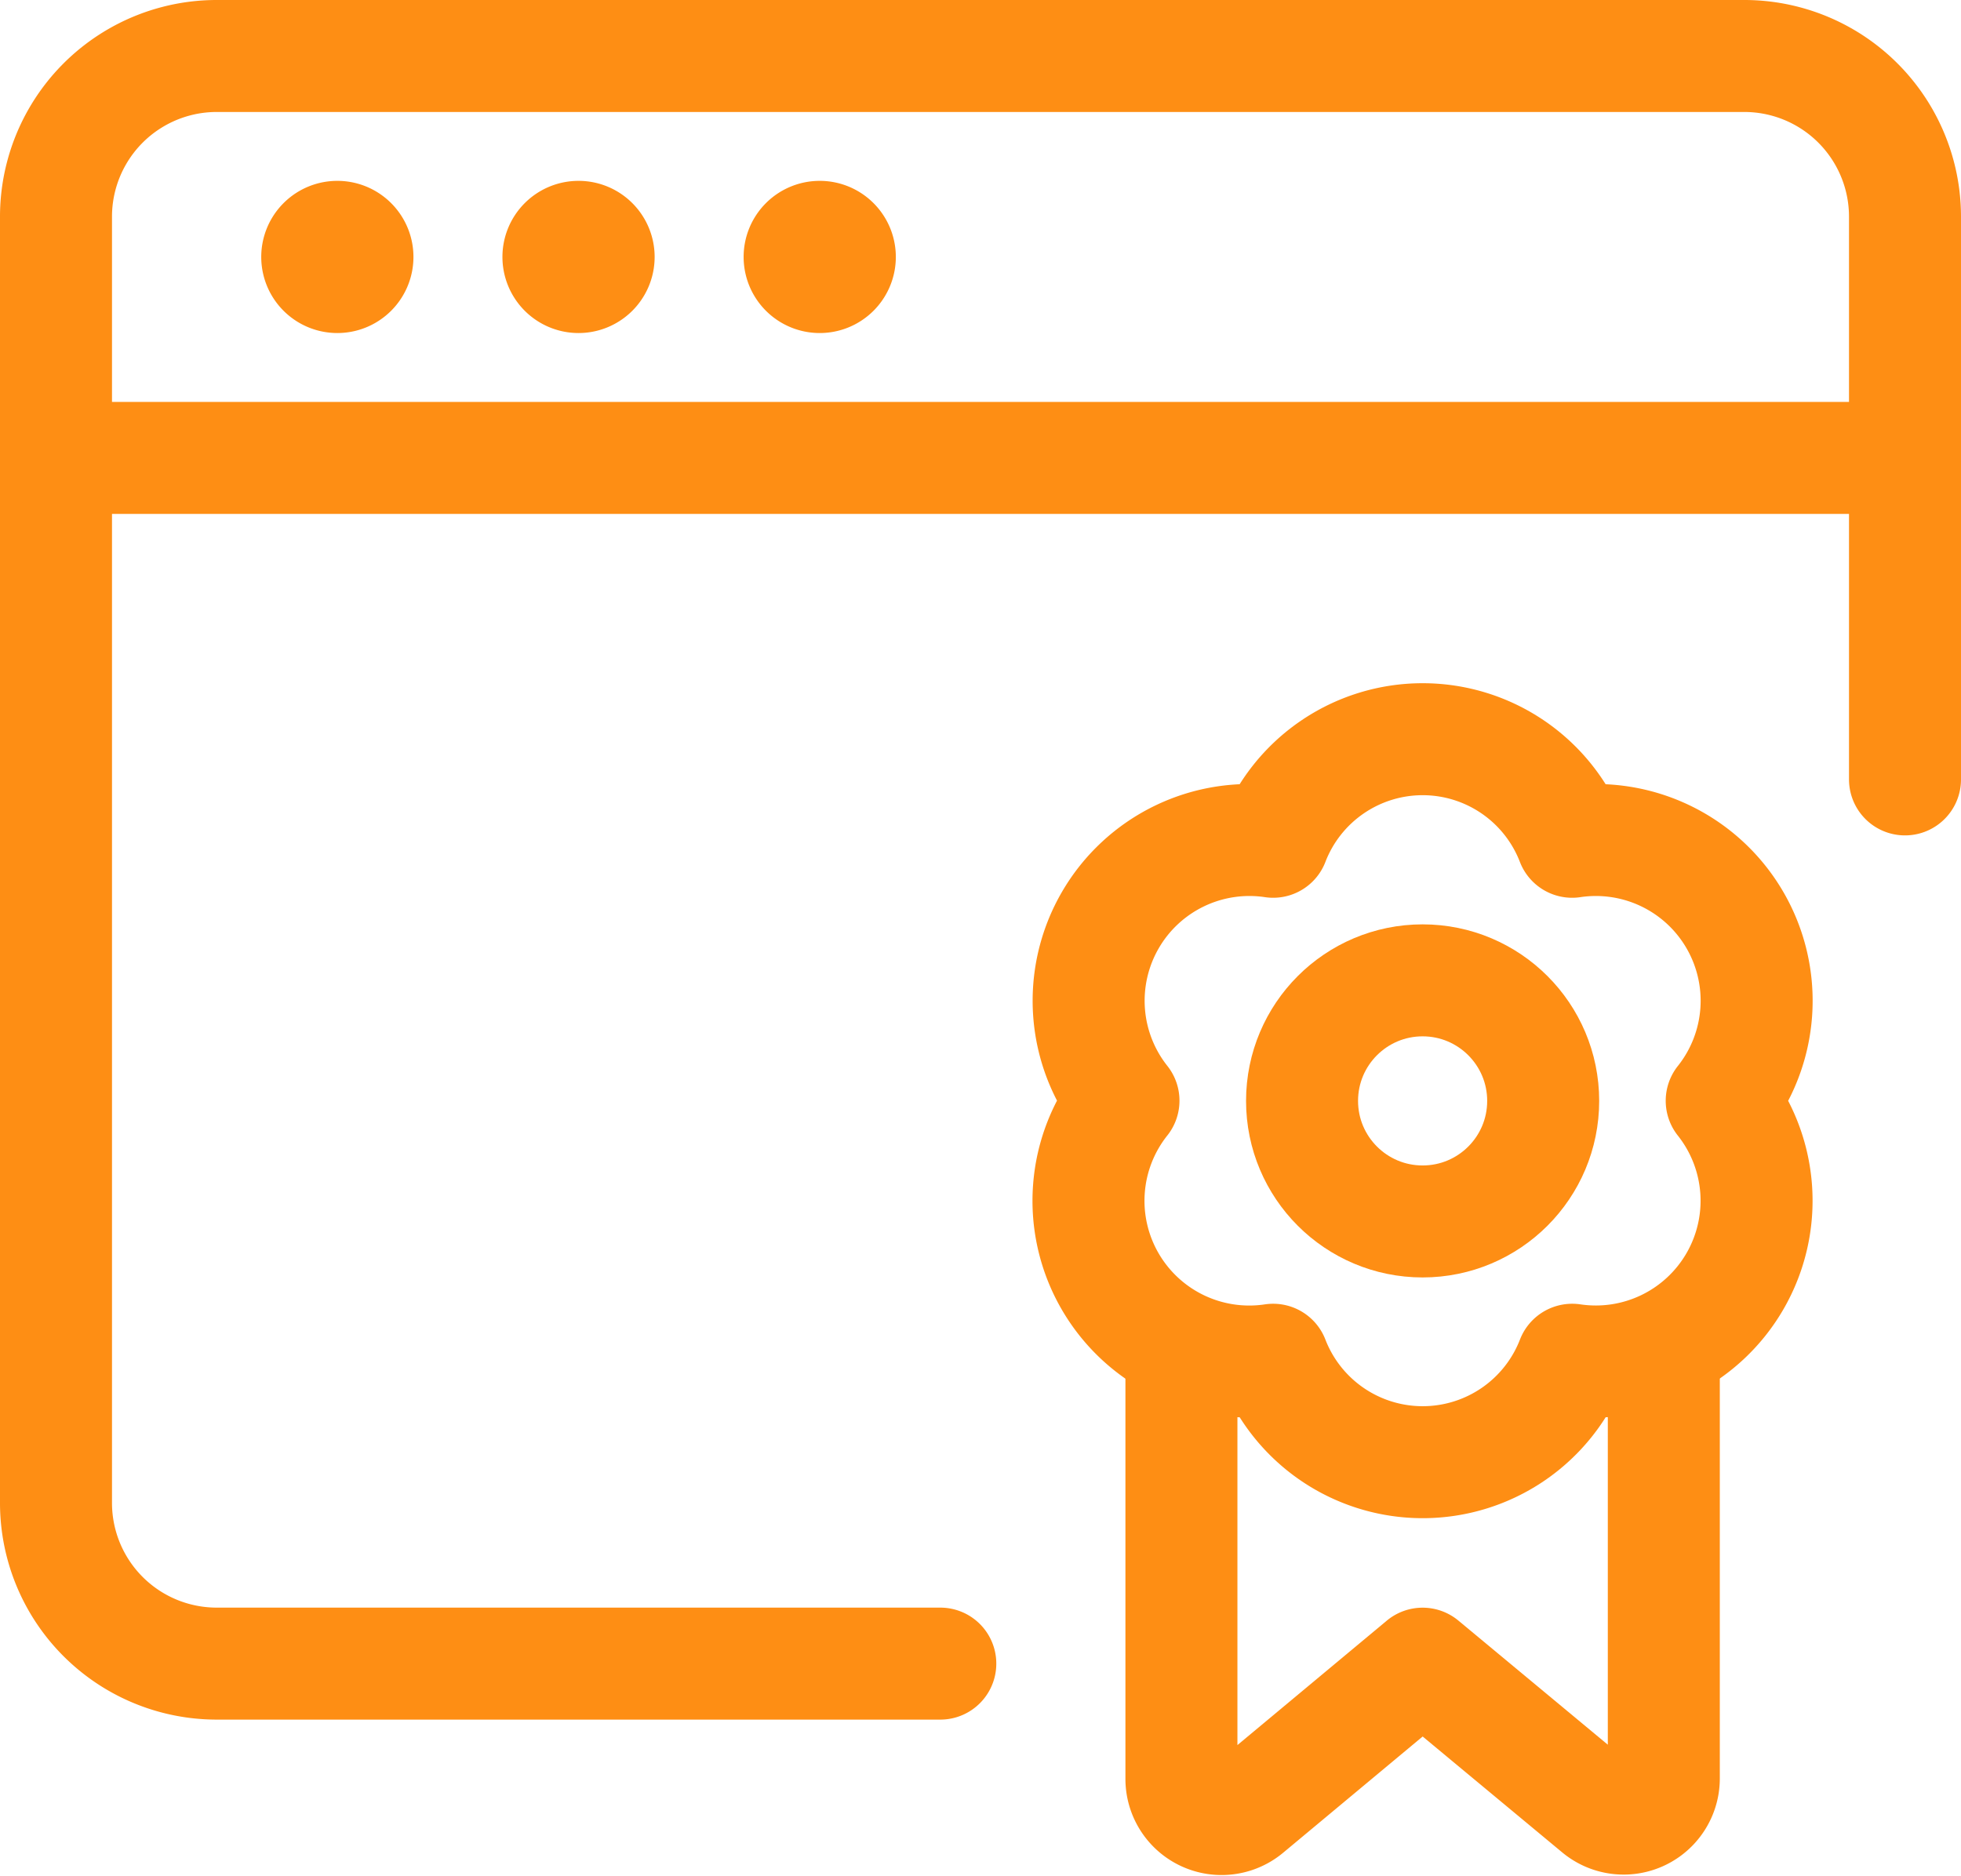
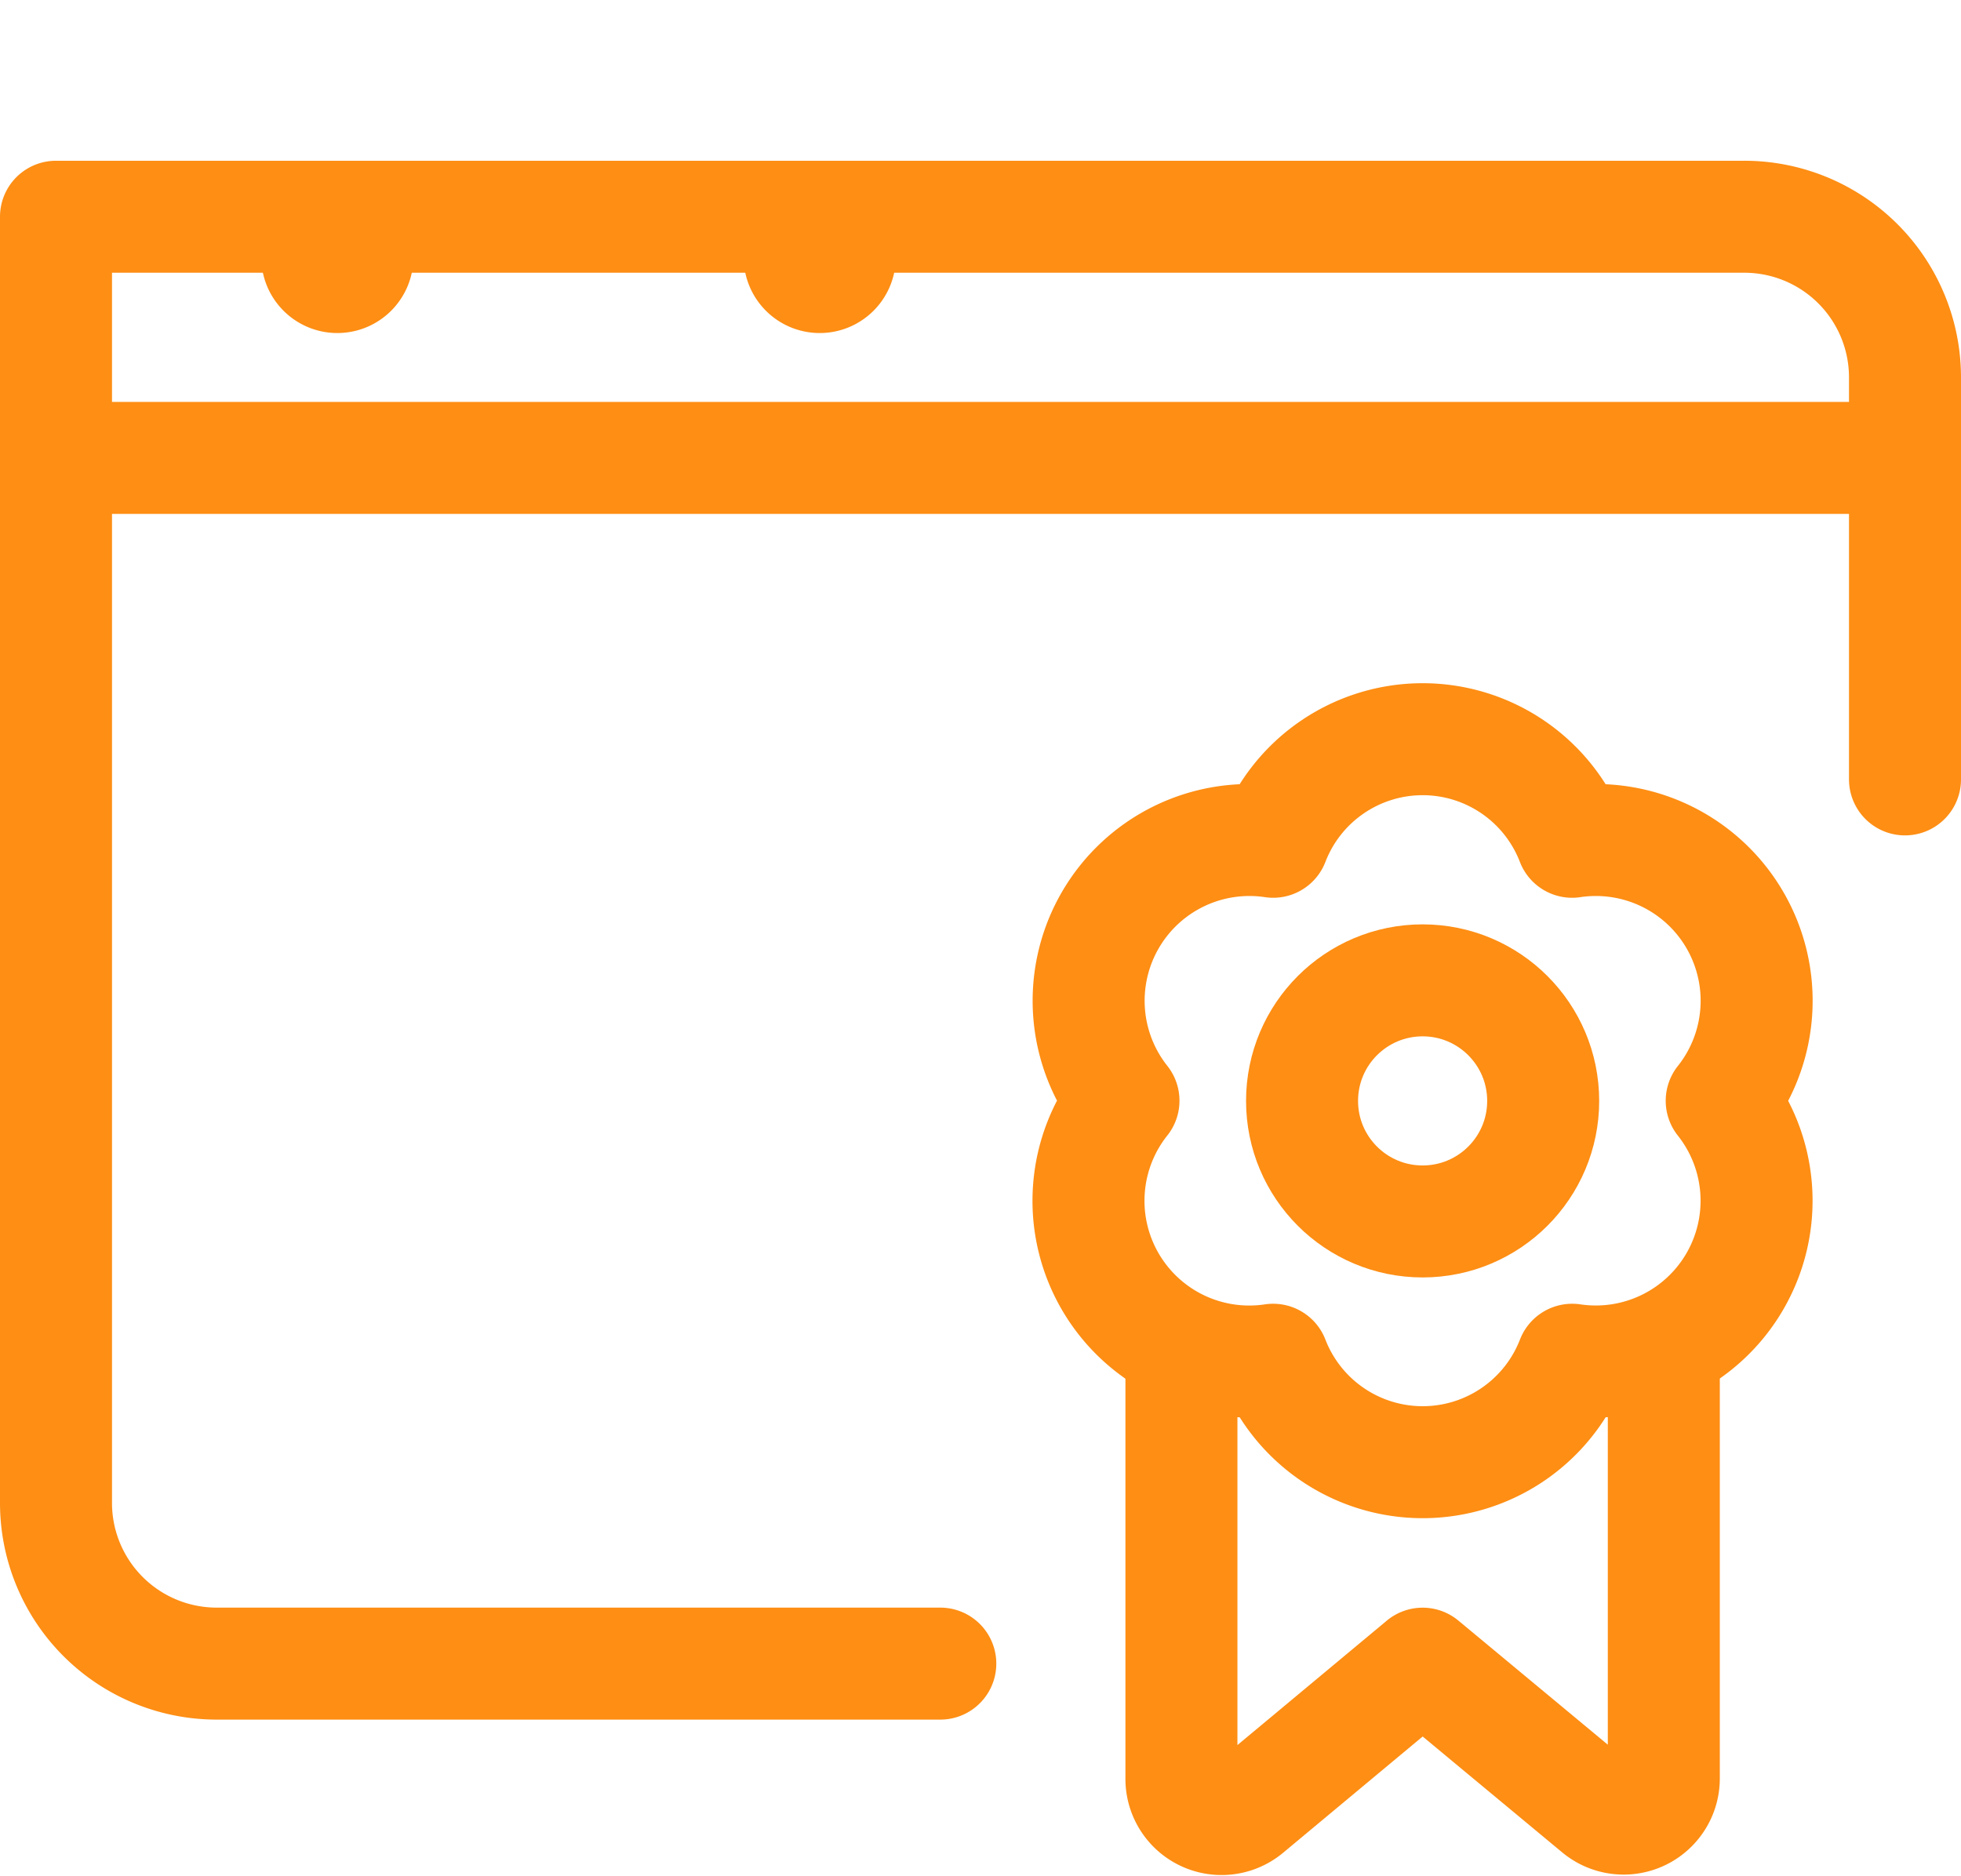
<svg xmlns="http://www.w3.org/2000/svg" width="35.018" height="33.507" viewBox="0 0 35.018 33.507">
  <g id="icon-license-extension" transform="translate(0.282 0.282)">
    <g id="Group_2499" data-name="Group 2499" transform="translate(0 0)">
-       <path id="Path_8396" data-name="Path 8396" d="M16.291,29.212H3.371A2.87,2.87,0,0,1,.5,26.34V3.371A2.87,2.87,0,0,1,3.371.5H30.647a2.87,2.87,0,0,1,2.871,2.871V13.42" transform="translate(0.218 0.218)" fill="none" stroke="#fe8e14" stroke-linecap="round" stroke-linejoin="round" stroke-width="2" />
+       <path id="Path_8396" data-name="Path 8396" d="M16.291,29.212H3.371A2.87,2.87,0,0,1,.5,26.34V3.371H30.647a2.87,2.87,0,0,1,2.871,2.871V13.42" transform="translate(0.218 0.218)" fill="none" stroke="#fe8e14" stroke-linecap="round" stroke-linejoin="round" stroke-width="2" />
      <path id="Path_8397" data-name="Path 8397" d="M4.109,2.75a.359.359,0,1,1-.359.359.359.359,0,0,1,.359-.359" transform="translate(1.633 1.198)" fill="none" stroke="#fe8e14" stroke-linecap="round" stroke-linejoin="round" stroke-width="2" />
      <line id="Line_347" data-name="Line 347" x2="33.018" transform="translate(0.718 7.896)" fill="none" stroke="#fe8e14" stroke-linecap="round" stroke-linejoin="round" stroke-width="2" />
-       <path id="Path_8398" data-name="Path 8398" d="M7.109,2.75a.359.359,0,1,1-.359.359.359.359,0,0,1,.359-.359" transform="translate(2.94 1.198)" fill="none" stroke="#fe8e14" stroke-linecap="round" stroke-linejoin="round" stroke-width="2" />
      <path id="Path_8399" data-name="Path 8399" d="M10.109,2.75a.359.359,0,1,1-.359.359.359.359,0,0,1,.359-.359" transform="translate(4.247 1.198)" fill="none" stroke="#fe8e14" stroke-linecap="round" stroke-linejoin="round" stroke-width="2" />
      <path id="Path_8400" data-name="Path 8400" d="M23.113,16.57v7.692a.717.717,0,0,1-1.177.551l-3.13-2.6-3.13,2.608a.717.717,0,0,1-1.177-.551v-7.7" transform="translate(6.316 7.218)" fill="none" stroke="#fe8e14" stroke-linecap="round" stroke-linejoin="round" stroke-width="2" />
      <circle id="Ellipse_266" data-name="Ellipse 266" cx="2.153" cy="2.153" r="2.153" transform="translate(22.969 17.227)" fill="none" stroke="#fe8e14" stroke-linecap="round" stroke-linejoin="round" stroke-width="2" />
      <path id="Path_8401" data-name="Path 8401" d="M24.652,15.457a2.871,2.871,0,0,0-2.672-4.625,2.861,2.861,0,0,0-5.339,0,2.871,2.871,0,0,0-2.673,4.624,2.871,2.871,0,0,0,2.673,4.627,2.863,2.863,0,0,0,5.34,0,2.871,2.871,0,0,0,2.67-4.625Z" transform="translate(5.812 3.92)" fill="none" stroke="#fe8e14" stroke-linecap="round" stroke-linejoin="round" stroke-width="2" />
    </g>
  </g>
</svg>